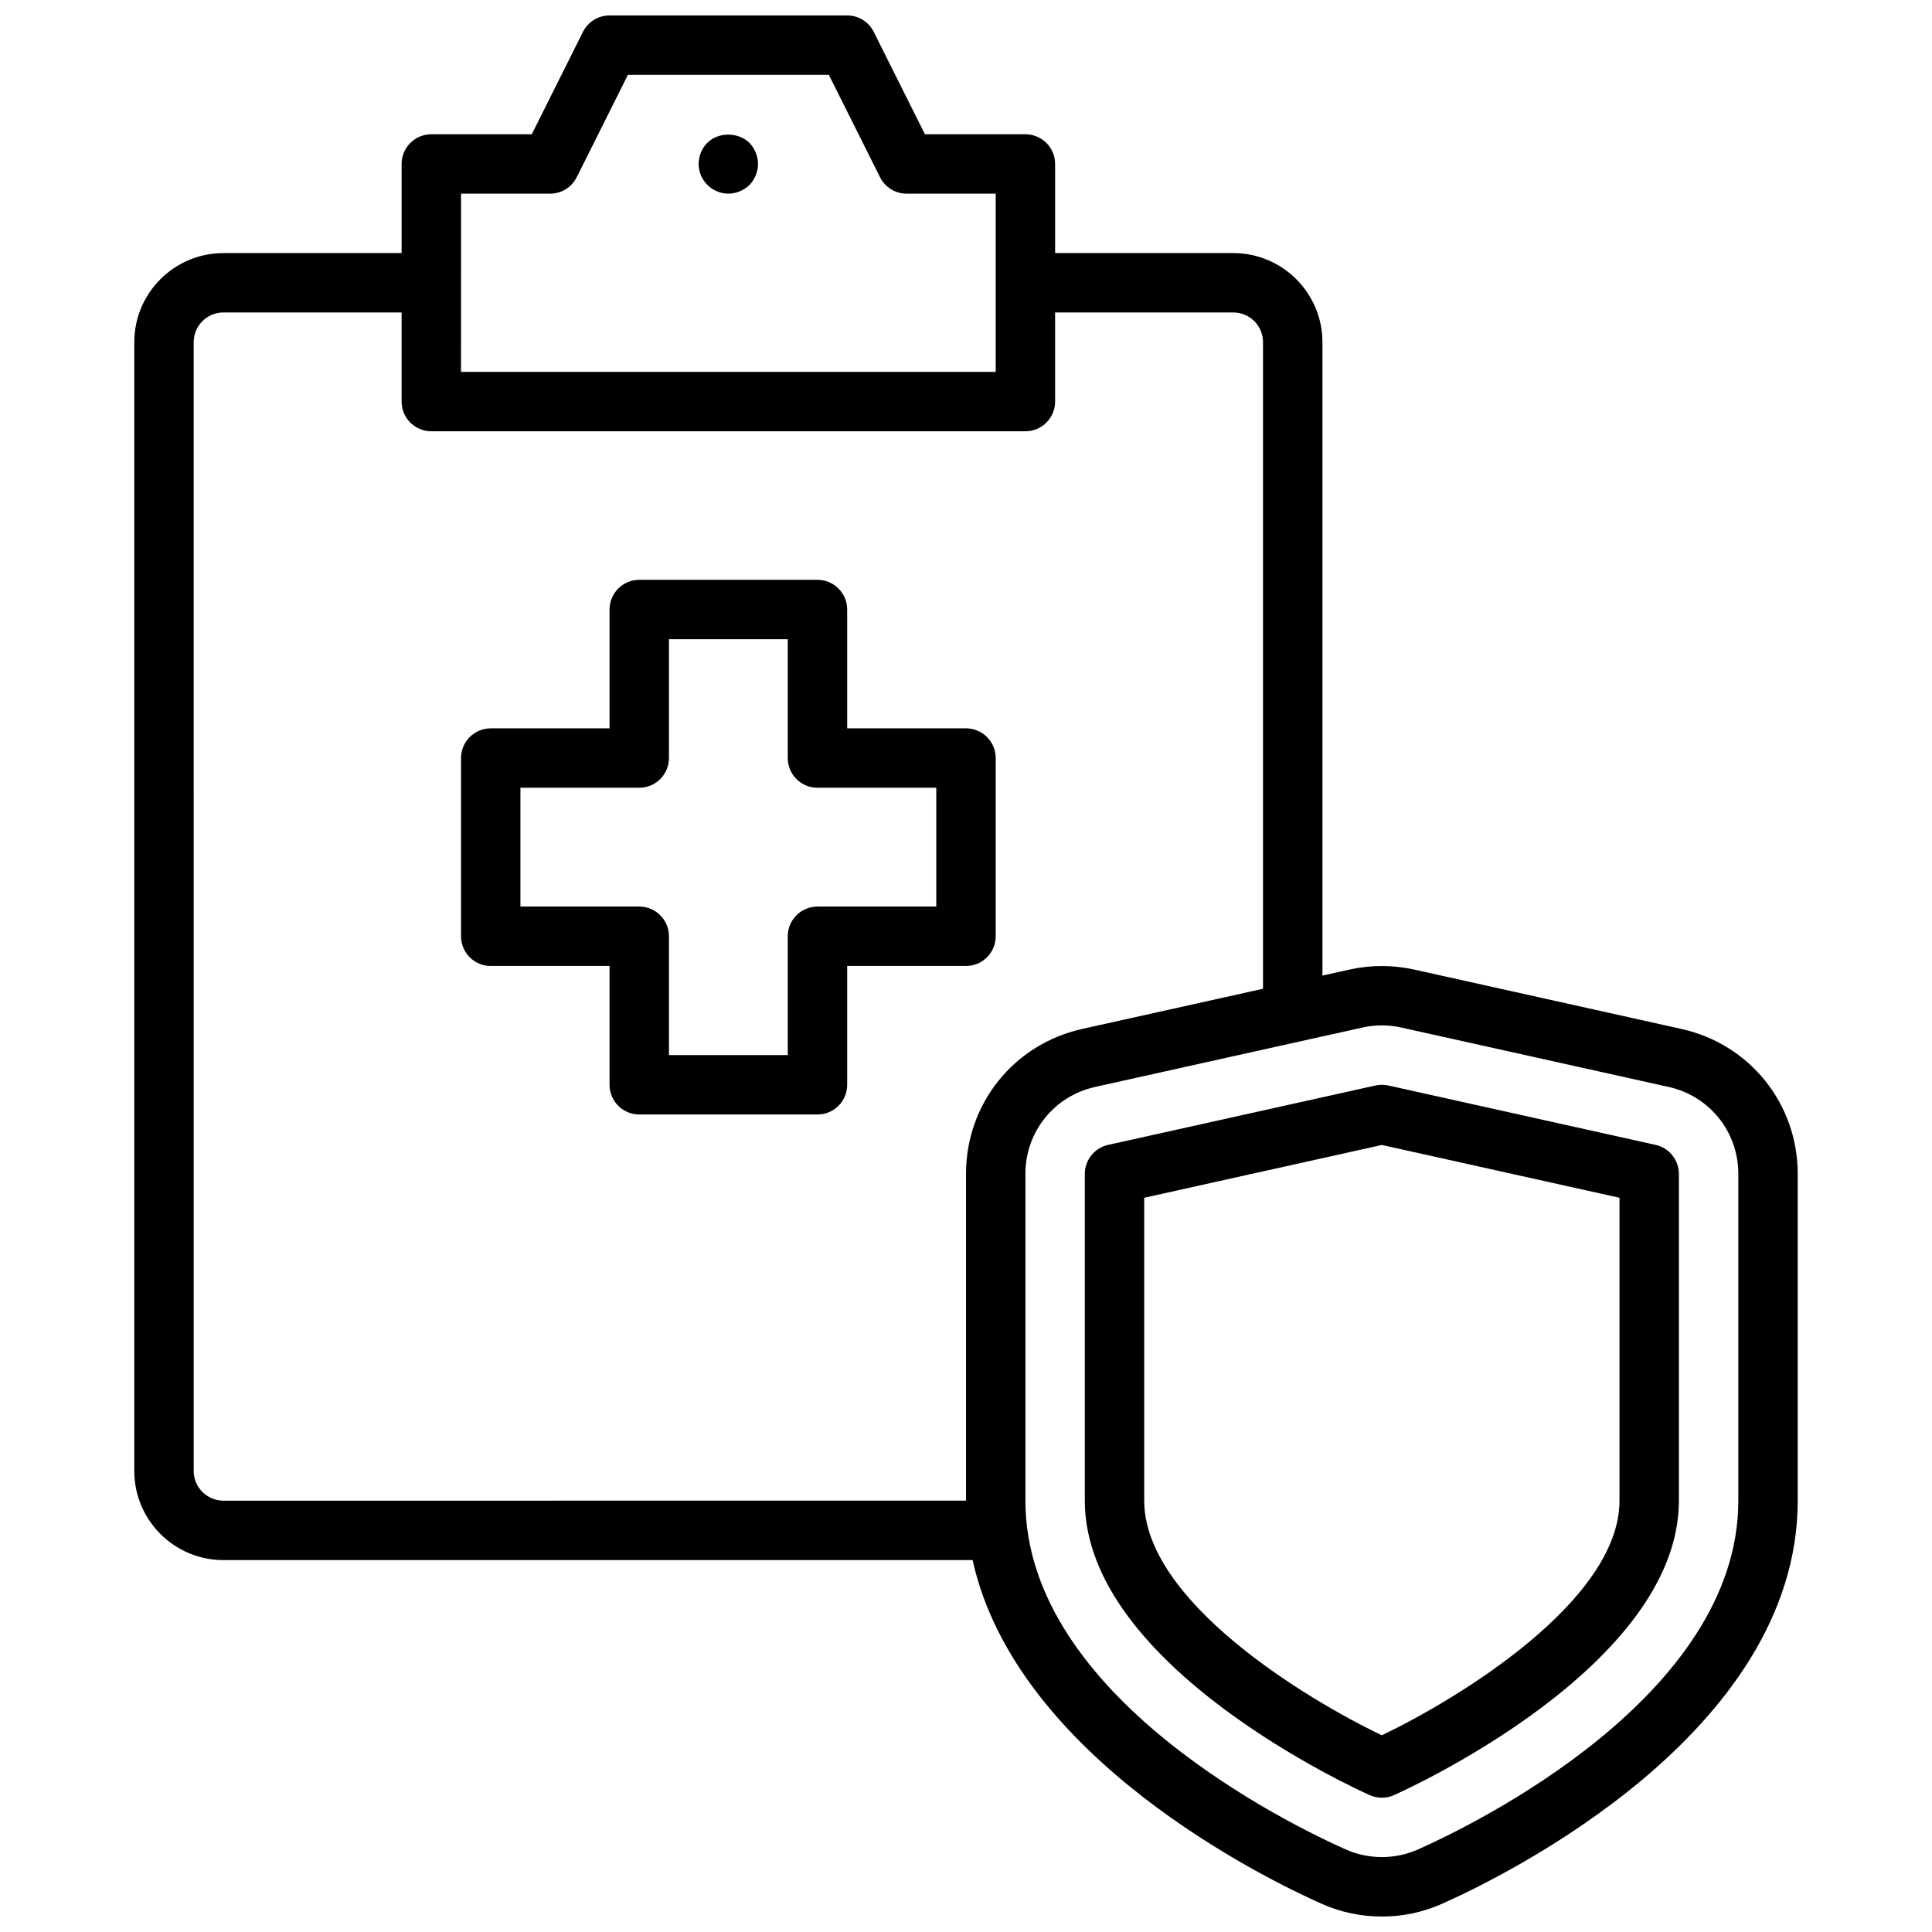
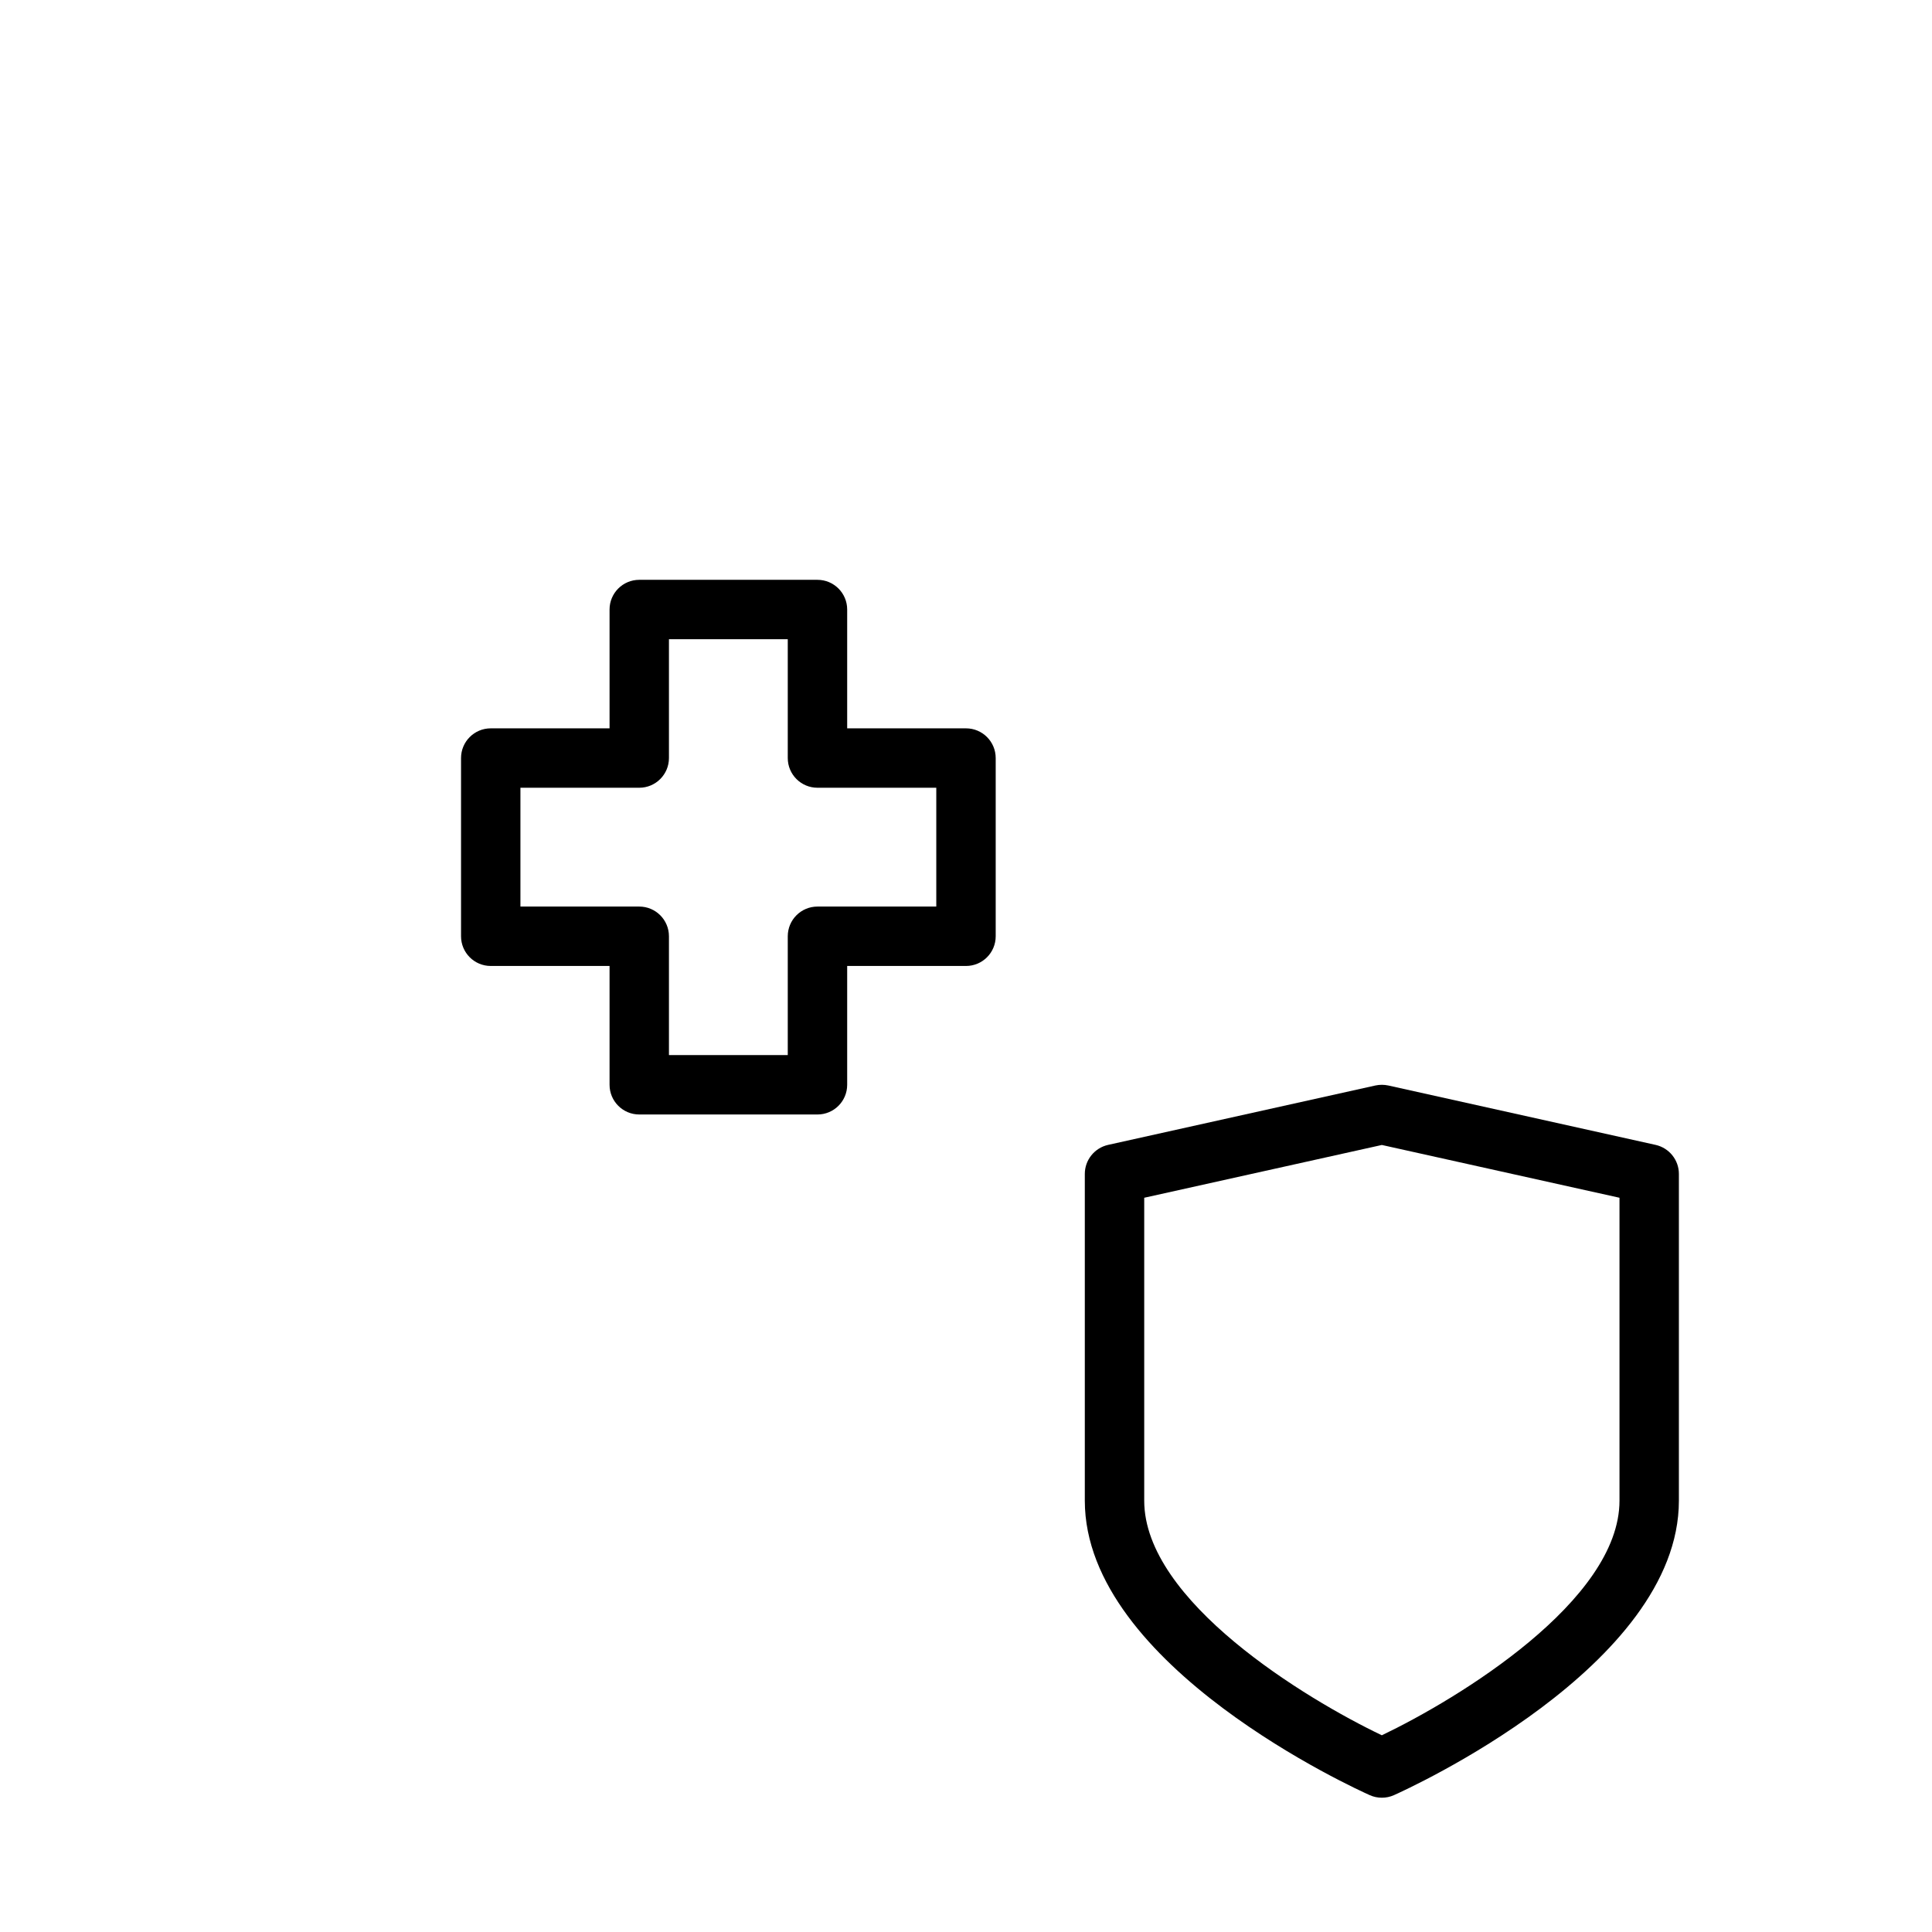
<svg xmlns="http://www.w3.org/2000/svg" width="800px" height="800px" version="1.1" viewBox="144 144 512 512">
  <defs>
    <clipPath id="a">
-       <path d="m179 148.09h442v503.81h-442z" />
-     </clipPath>
+       </clipPath>
  </defs>
-   <path d="m337.02 195.32c2.047 0 4.094-0.867 5.59-2.281 1.414-1.504 2.281-3.543 2.281-5.59s-0.867-4.102-2.281-5.59c-2.992-2.914-8.266-2.914-11.18 0-1.418 1.418-2.285 3.457-2.285 5.59 0 2.117 0.867 4.086 2.281 5.512 1.5 1.496 3.469 2.359 5.594 2.359z" />
  <path d="m407.87 392.12v-47.23c0-4.352-3.527-7.871-7.871-7.871h-31.488v-31.488c0-4.352-3.527-7.871-7.871-7.871h-47.23c-4.344 0-7.871 3.519-7.871 7.871v31.488h-31.488c-4.344 0-7.871 3.519-7.871 7.871v47.23c0 4.352 3.527 7.871 7.871 7.871h31.488v31.488c0 4.352 3.527 7.871 7.871 7.871h47.23c4.344 0 7.871-3.519 7.871-7.871v-31.488h31.488c4.344 0.004 7.871-3.516 7.871-7.871zm-15.746-7.871h-31.488c-4.344 0-7.871 3.519-7.871 7.871v31.488h-31.488v-31.488c0-4.352-3.527-7.871-7.871-7.871h-31.488v-31.488h31.488c4.344 0 7.871-3.519 7.871-7.871v-31.488h31.488v31.488c0 4.352 3.527 7.871 7.871 7.871h31.488z" />
  <g clip-path="url(#a)">
    <path d="m589.59 416.68-70.848-15.742c-5.621-1.242-11.453-1.242-17.074 0l-7.207 1.598v-167.85c0-13.02-10.598-23.617-23.617-23.617h-47.23v-23.617c0-4.352-3.527-7.871-7.871-7.871h-26.625l-13.57-27.137c-1.328-2.668-4.055-4.352-7.035-4.352h-62.977c-2.984 0-5.707 1.684-7.047 4.352l-13.562 27.137h-26.625c-4.344 0-7.871 3.519-7.871 7.871v23.617h-47.23c-13.02 0-23.617 10.598-23.617 23.617v299.14c0 13.02 10.598 23.617 23.617 23.617h198.55c11.602 52.484 78.113 84.688 92.473 91.07 5.07 2.25 10.445 3.391 15.98 3.391 5.535 0 10.91-1.141 15.988-3.394 15.734-6.996 94.219-45.023 94.219-106.81v-86.594c0-18.586-12.672-34.391-30.824-38.422zm-323.41-221.36h23.617c2.984 0 5.707-1.684 7.039-4.352l13.566-27.137h53.246l13.57 27.137c1.332 2.668 4.055 4.352 7.039 4.352h23.617v47.23l-141.7 0.004zm-62.977 346.37c-4.336 0-7.871-3.527-7.871-7.871l-0.004-299.14c0-4.344 3.535-7.871 7.871-7.871h47.23v23.617c0 4.352 3.527 7.871 7.871 7.871h157.44c4.344 0 7.871-3.519 7.871-7.871v-23.617h47.23c4.336 0 7.871 3.527 7.871 7.871v171.35l-47.902 10.645c-18.137 4.027-30.809 19.832-30.809 38.418v86.594zm401.47 0c0 52.043-70.699 86.121-84.867 92.426-6.086 2.707-13.105 2.707-19.184 0-14.18-6.305-84.879-40.383-84.879-92.426v-86.594c0-11.156 7.606-20.633 18.492-23.051l70.848-15.742c1.691-0.379 3.418-0.566 5.125-0.566s3.434 0.188 5.125 0.566l70.848 15.742c10.887 2.418 18.492 11.898 18.492 23.051z" />
  </g>
  <path d="m582.76 447.41-70.848-15.742c-1.125-0.242-2.289-0.242-3.418 0l-70.848 15.742c-3.594 0.812-6.16 4-6.16 7.691v86.594c0 43.973 72.438 76.664 75.523 78.043 1.016 0.457 2.109 0.676 3.195 0.676 1.086 0 2.18-0.219 3.195-0.676 3.086-1.379 75.523-34.07 75.523-78.043v-86.594c0-3.691-2.566-6.879-6.164-7.691zm-9.578 94.285c0 26.527-42.793 52.523-62.984 62.172-20.184-9.633-62.969-35.59-62.969-62.172v-80.277l62.977-13.988 62.977 13.988z" />
</svg>